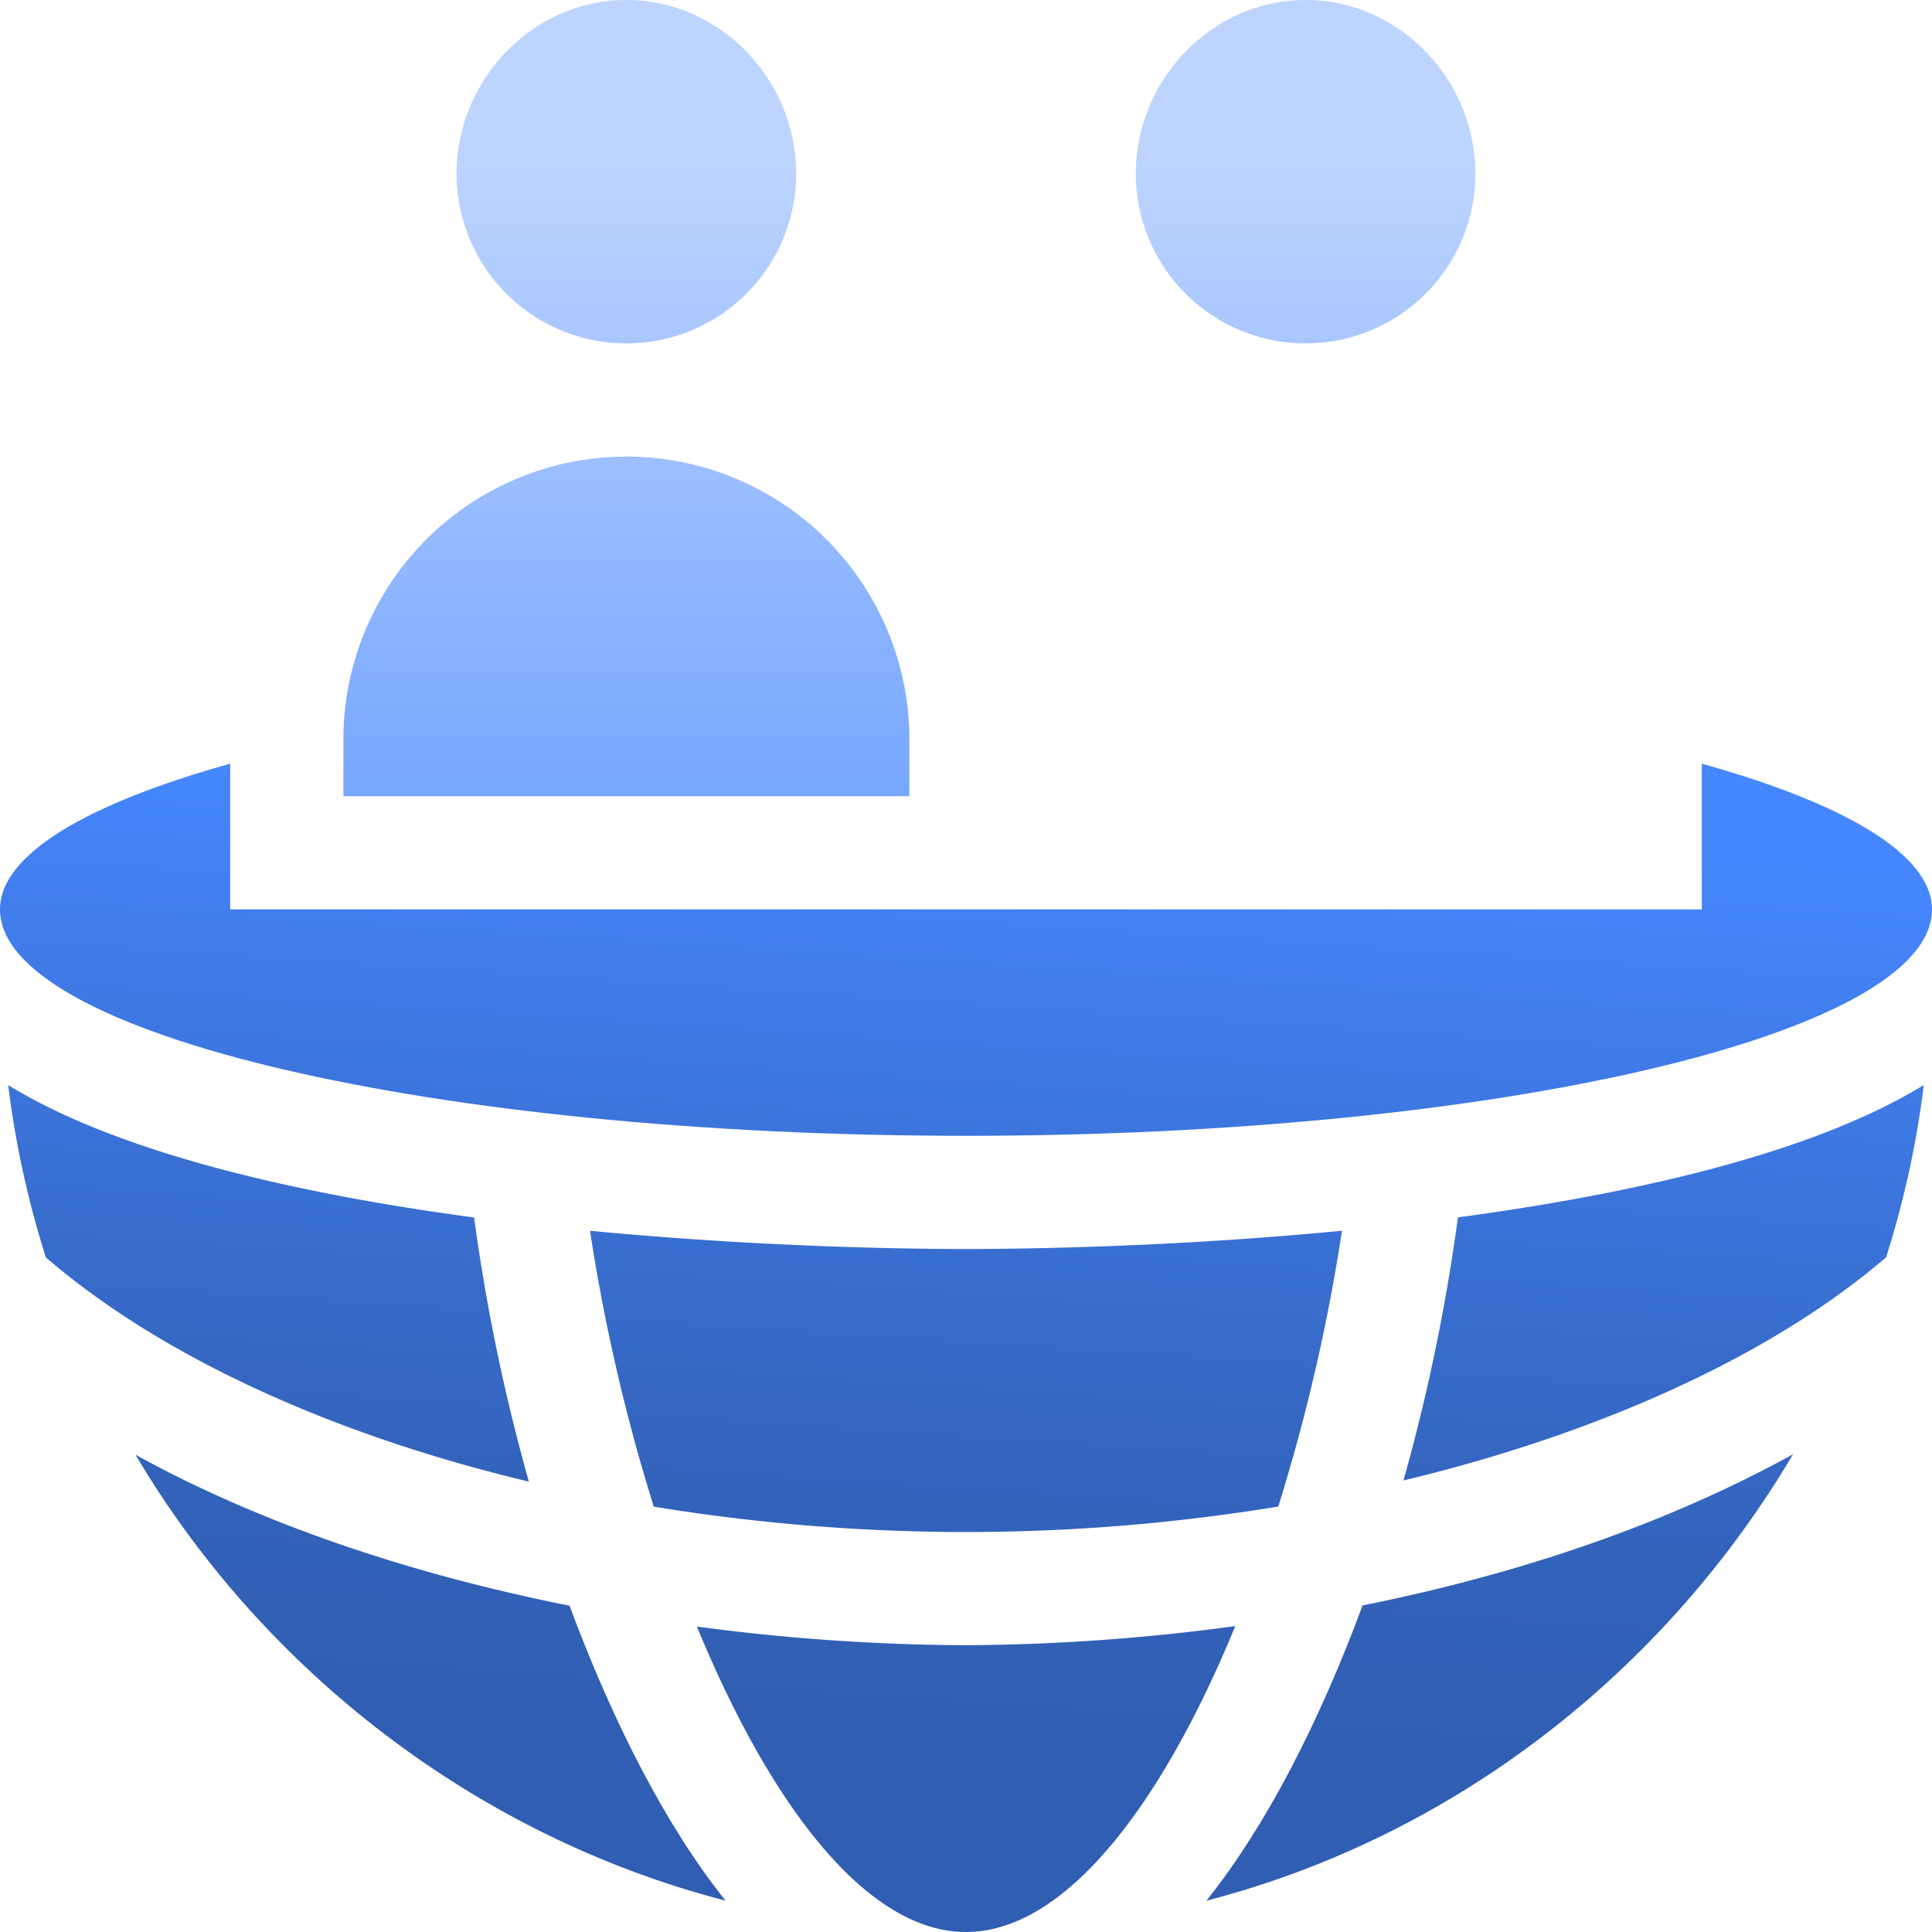
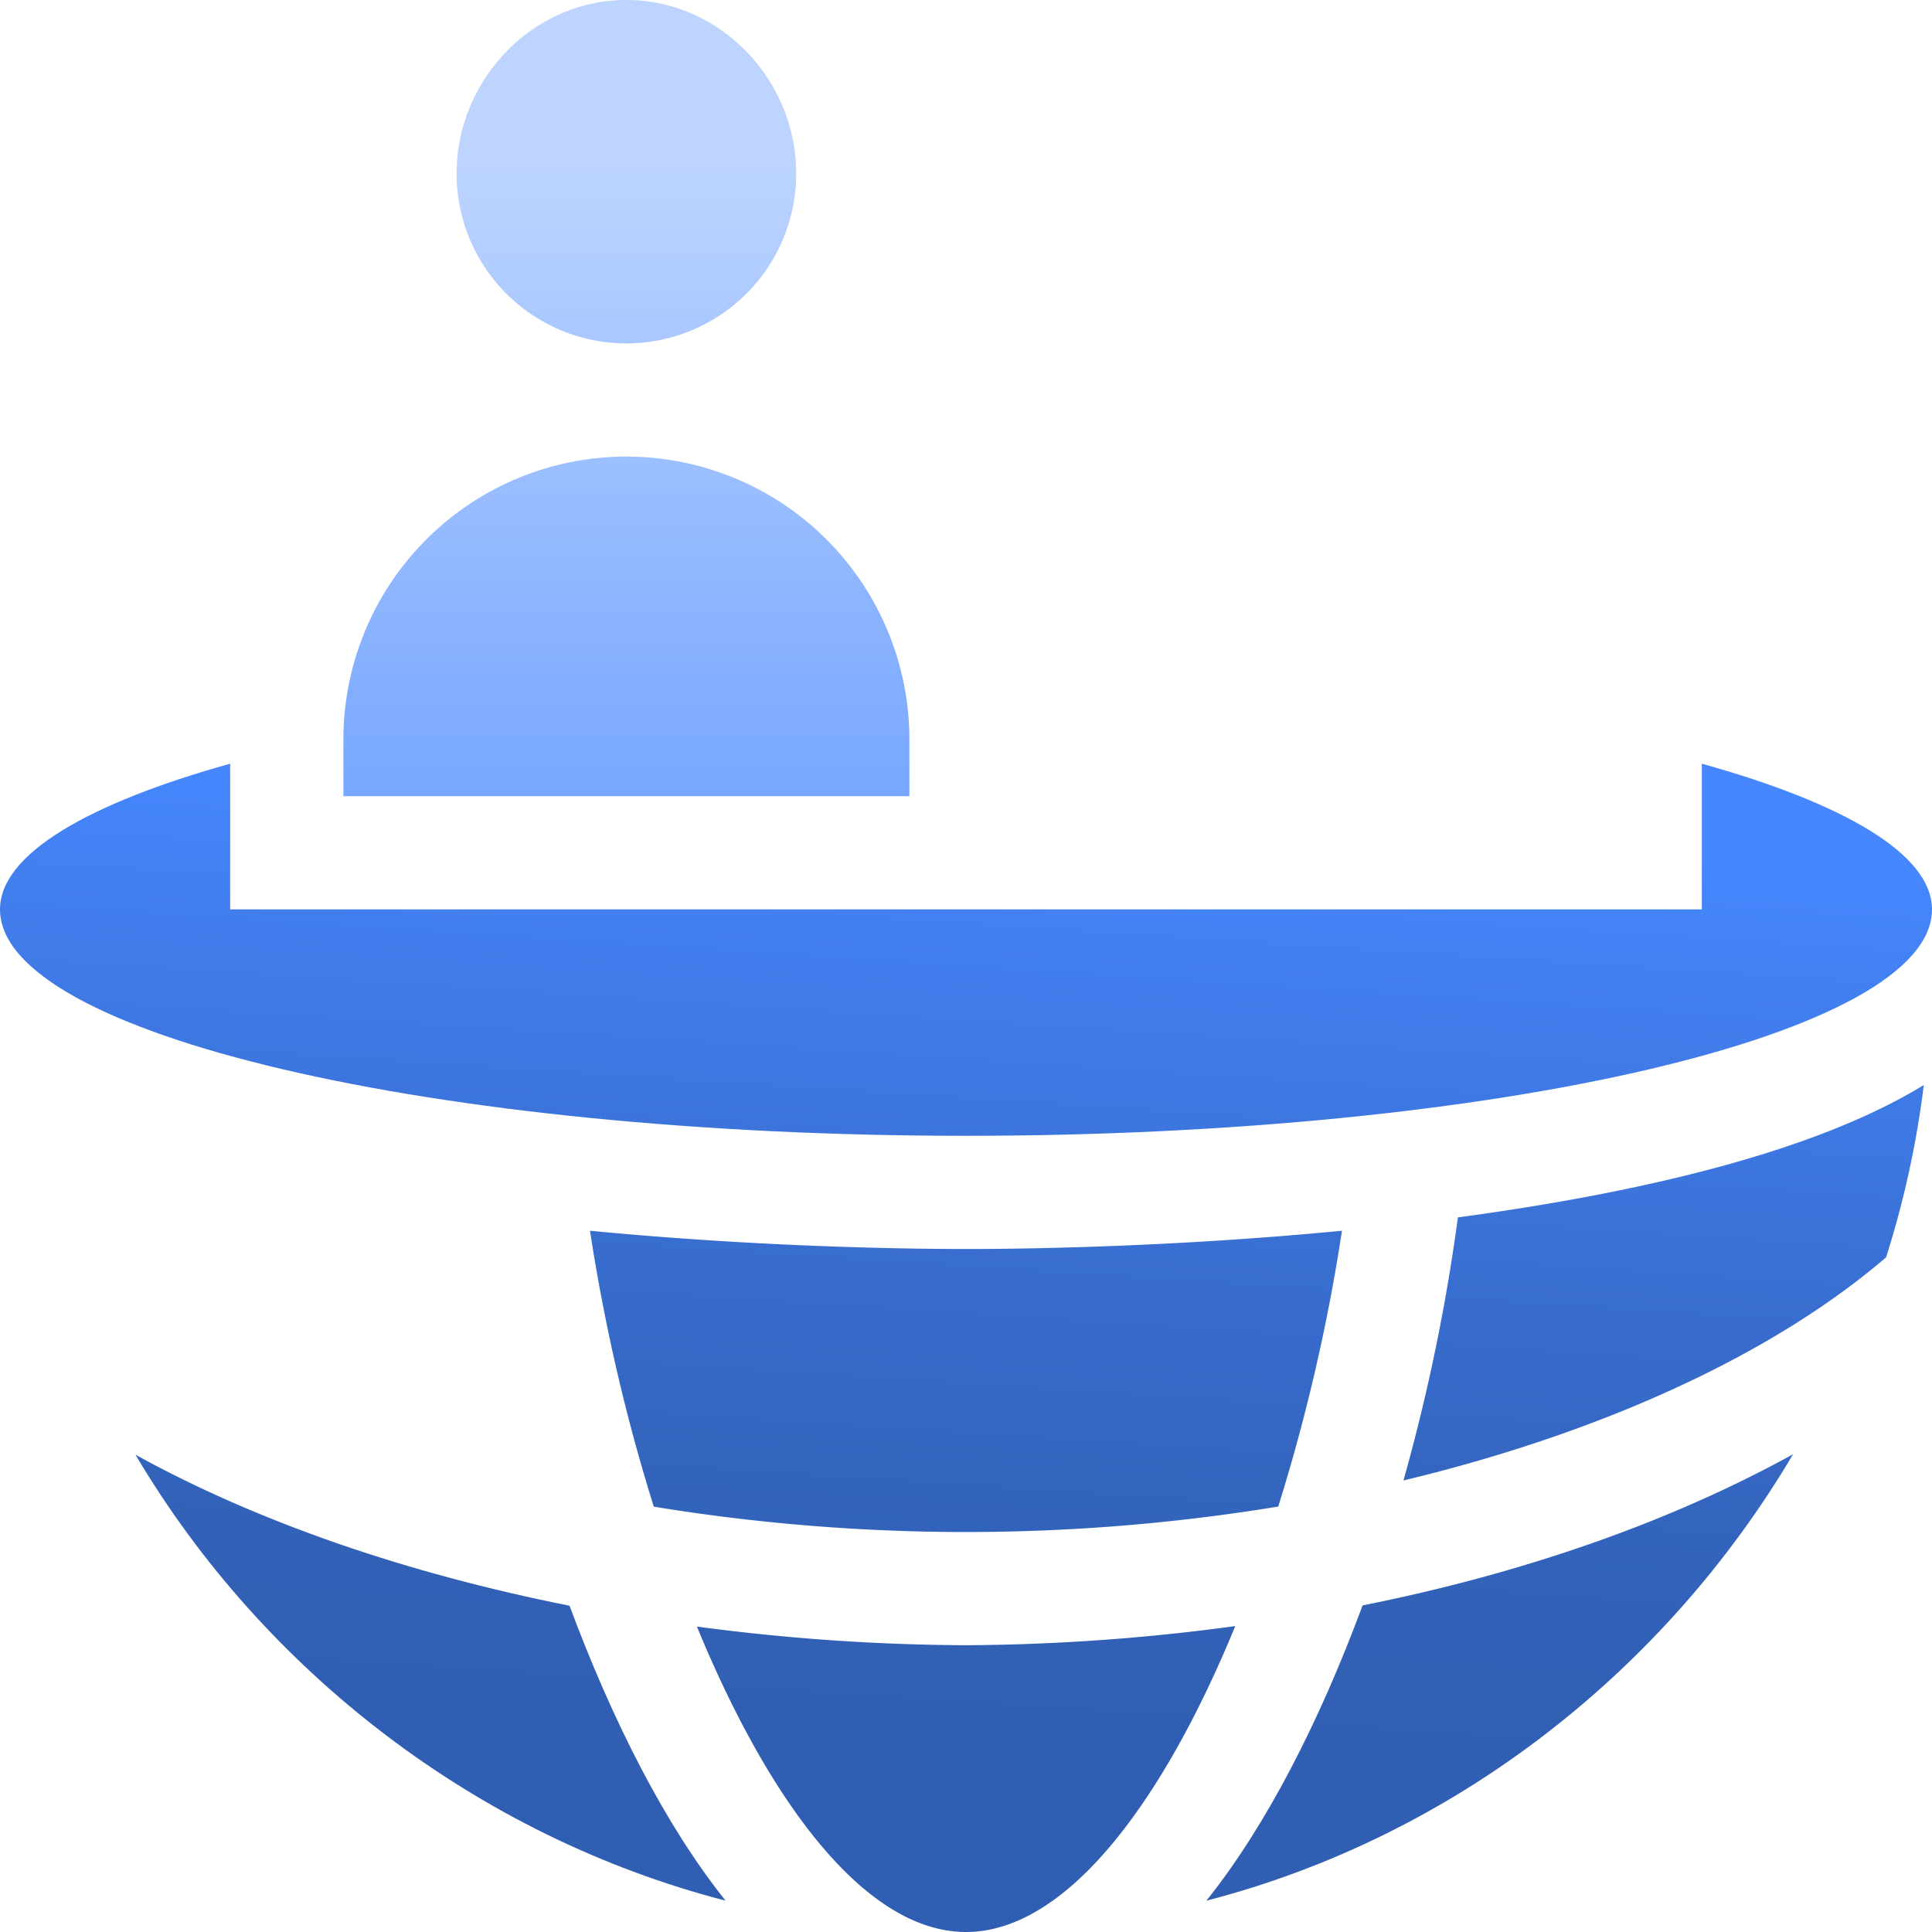
<svg xmlns="http://www.w3.org/2000/svg" xmlns:xlink="http://www.w3.org/1999/xlink" viewBox="0 0 512 512">
  <defs>
    <style>.cls-1{fill:url(#linear-gradient);}.cls-2{fill:url(#linear-gradient-2);}.cls-3{fill:url(#linear-gradient-3);}.cls-4{fill:url(#linear-gradient-4);}.cls-5{fill:url(#linear-gradient-5);}.cls-6{fill:url(#linear-gradient-6);}.cls-7{fill:url(#linear-gradient-7);}.cls-8{fill:url(#linear-gradient-8);}.cls-9{fill:url(#linear-gradient-10);}</style>
    <linearGradient id="linear-gradient" x1="263.24" y1="215.36" x2="243.24" y2="521.36" gradientUnits="userSpaceOnUse">
      <stop offset="0" stop-color="#4687ff" />
      <stop offset="0.11" stop-color="#427ff0" />
      <stop offset="0.4" stop-color="#386dce" />
      <stop offset="0.63" stop-color="#3262b9" />
      <stop offset="0.79" stop-color="#305eb2" />
    </linearGradient>
    <linearGradient id="linear-gradient-2" x1="448.24" y1="227.45" x2="428.24" y2="533.45" xlink:href="#linear-gradient" />
    <linearGradient id="linear-gradient-3" x1="270.09" y1="215.81" x2="250.09" y2="521.81" xlink:href="#linear-gradient" />
    <linearGradient id="linear-gradient-4" x1="80.09" y1="203.39" x2="60.09" y2="509.39" xlink:href="#linear-gradient" />
    <linearGradient id="linear-gradient-5" x1="411.79" y1="225.07" x2="391.79" y2="531.07" xlink:href="#linear-gradient" />
    <linearGradient id="linear-gradient-6" x1="129.65" y1="206.63" x2="109.65" y2="512.63" xlink:href="#linear-gradient" />
    <linearGradient id="linear-gradient-7" x1="166" y1="1" x2="166" y2="211" gradientUnits="userSpaceOnUse">
      <stop offset="0.2" stop-color="#bdd4ff" />
      <stop offset="1" stop-color="#77a7ff" />
    </linearGradient>
    <linearGradient id="linear-gradient-8" x1="346" y1="1" x2="346" y2="211" xlink:href="#linear-gradient-7" />
    <linearGradient id="linear-gradient-10" x1="257.7" y1="215" x2="237.7" y2="521" xlink:href="#linear-gradient" />
  </defs>
  <g id="Layer_2" data-name="Layer 2">
    <g id="Layer_1-2" data-name="Layer 1">
      <path class="cls-1" d="M156.36,326.16a494,494,0,0,0,16.9,73.12A513.14,513.14,0,0,0,256,406a511.16,511.16,0,0,0,82.75-6.75,493.93,493.93,0,0,0,16.89-73.09C311.55,330.42,272.45,331,256,331s-55.55-.58-99.64-4.84Z" />
      <path class="cls-2" d="M509.84,287.53c-29.89,18.34-77.69,28.93-123.48,35.09a506.61,506.61,0,0,1-14.43,69.72c51.91-12.48,97.45-33,127.9-59.13a253,253,0,0,0,10-45.68Z" />
      <path class="cls-3" d="M327.36,430.93A547.51,547.51,0,0,1,256,436a553.67,553.67,0,0,1-71.31-4.94C203.91,477.8,229.43,512,256,512s52.14-34.27,71.36-81.07Z" />
-       <path class="cls-4" d="M2.16,287.53a253.61,253.61,0,0,0,10,45.7c30.61,26.37,76,47,128,59.42a507.86,507.86,0,0,1-14.51-70c-45.79-6.16-93.59-16.75-123.48-35.09Z" />
      <path class="cls-5" d="M319.71,503.7c66-17.08,121.56-61,155.47-118.31C442.77,403.25,404,416.88,361.1,425.45c-11.33,30.55-25.38,58.23-41.39,78.25Z" />
      <path class="cls-6" d="M35.9,385.52c33.91,57.26,90.42,101.11,156.39,118.18-16-20-30-47.65-41.36-78.17-42.84-8.51-82.59-22.1-115-40Z" />
      <path class="cls-7" d="M211,46c0-24.85-20.15-46-45-46s-45,21.15-45,46a45,45,0,0,0,90,0Z" />
-       <path class="cls-8" d="M346,0c-24.85,0-45,21.15-45,46a45,45,0,0,0,90,0c0-24.85-20.15-46-45-46Z" />
      <path class="cls-7" d="M91,196v15H241V196a75,75,0,0,0-150,0Z" />
      <path class="cls-9" d="M451,202.38V241H61V202.38C23.61,212.82,0,226.28,0,241c0,33.14,115.17,60,256,60s256-26.86,256-60c0-14.72-23.61-28.18-61-38.62Z" />
-       <path class="cls-8" d="M421,196a75,75,0,0,0-150,0v15H421Z" />
    </g>
  </g>
</svg>